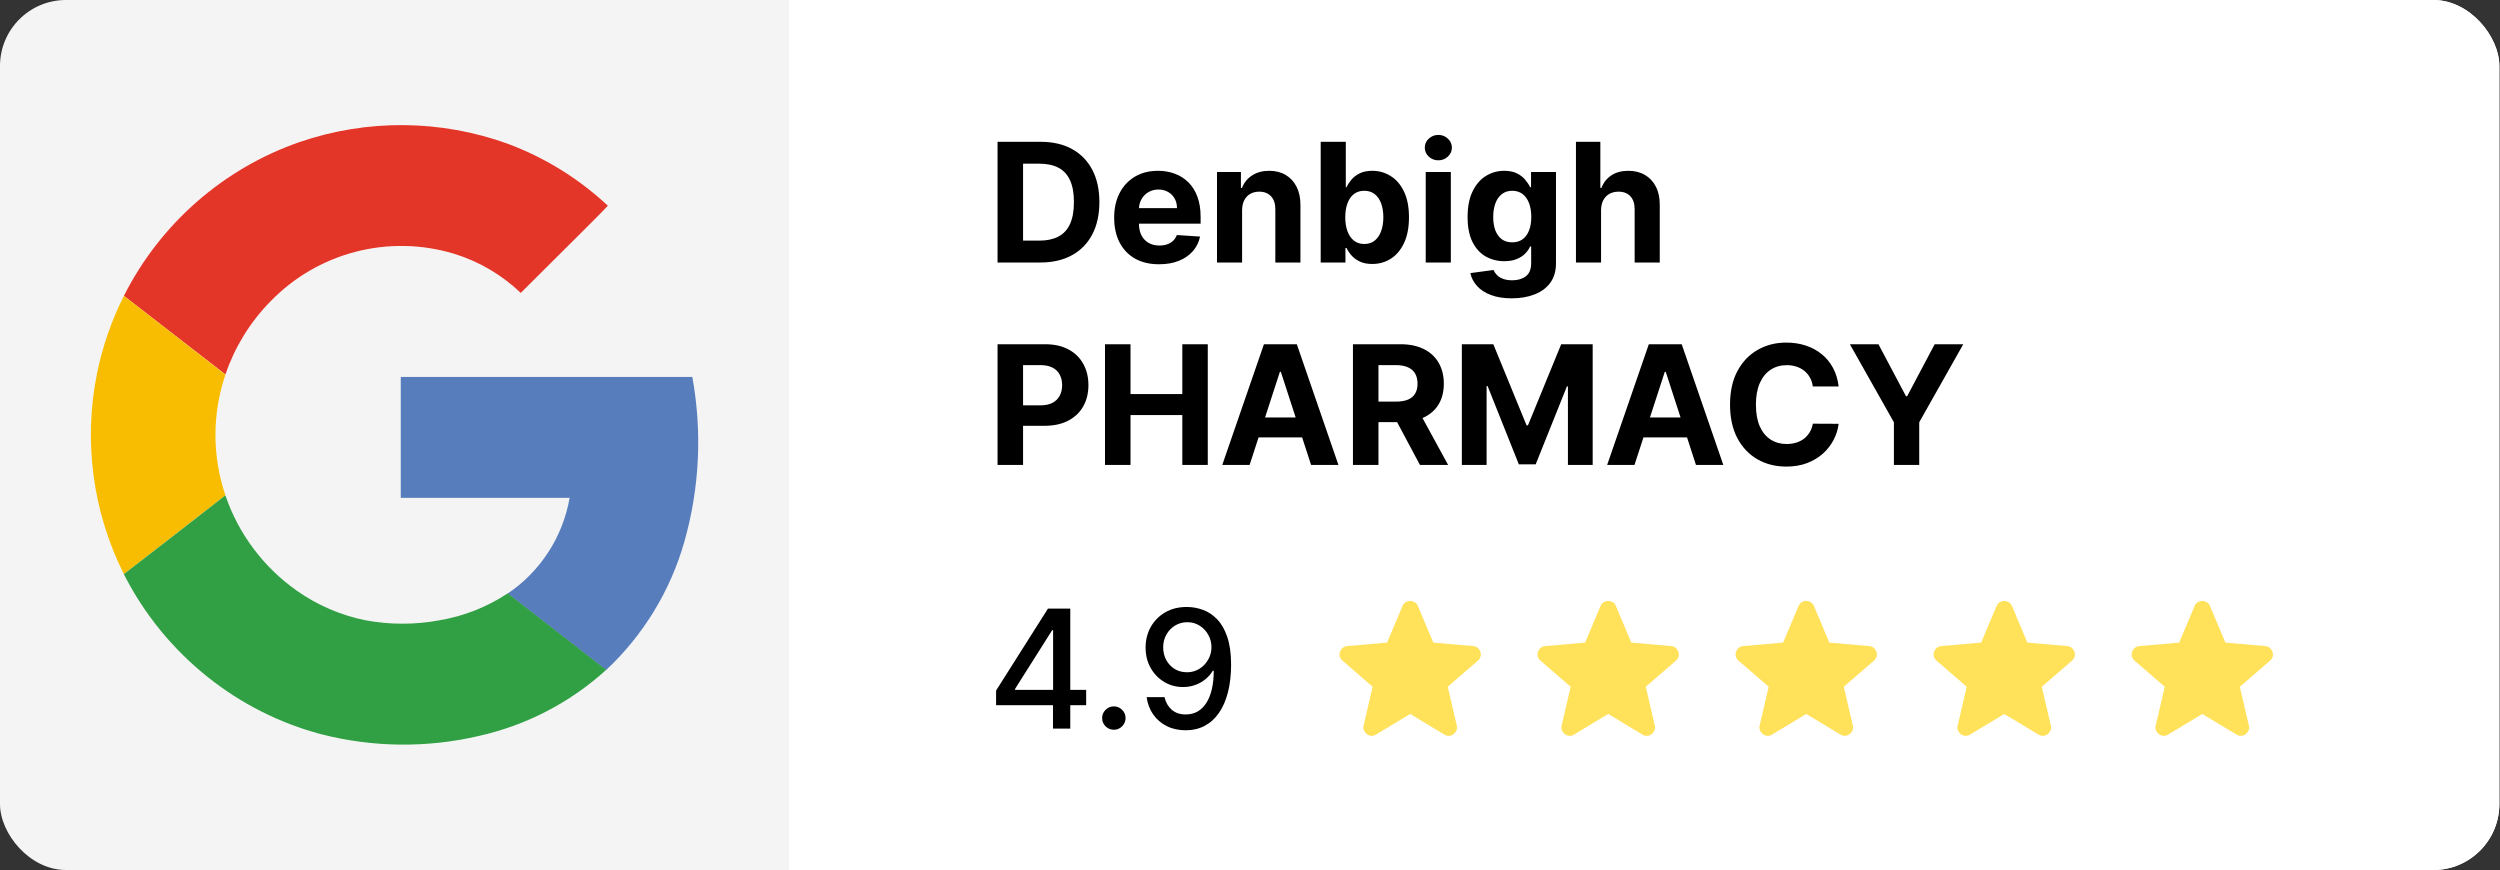
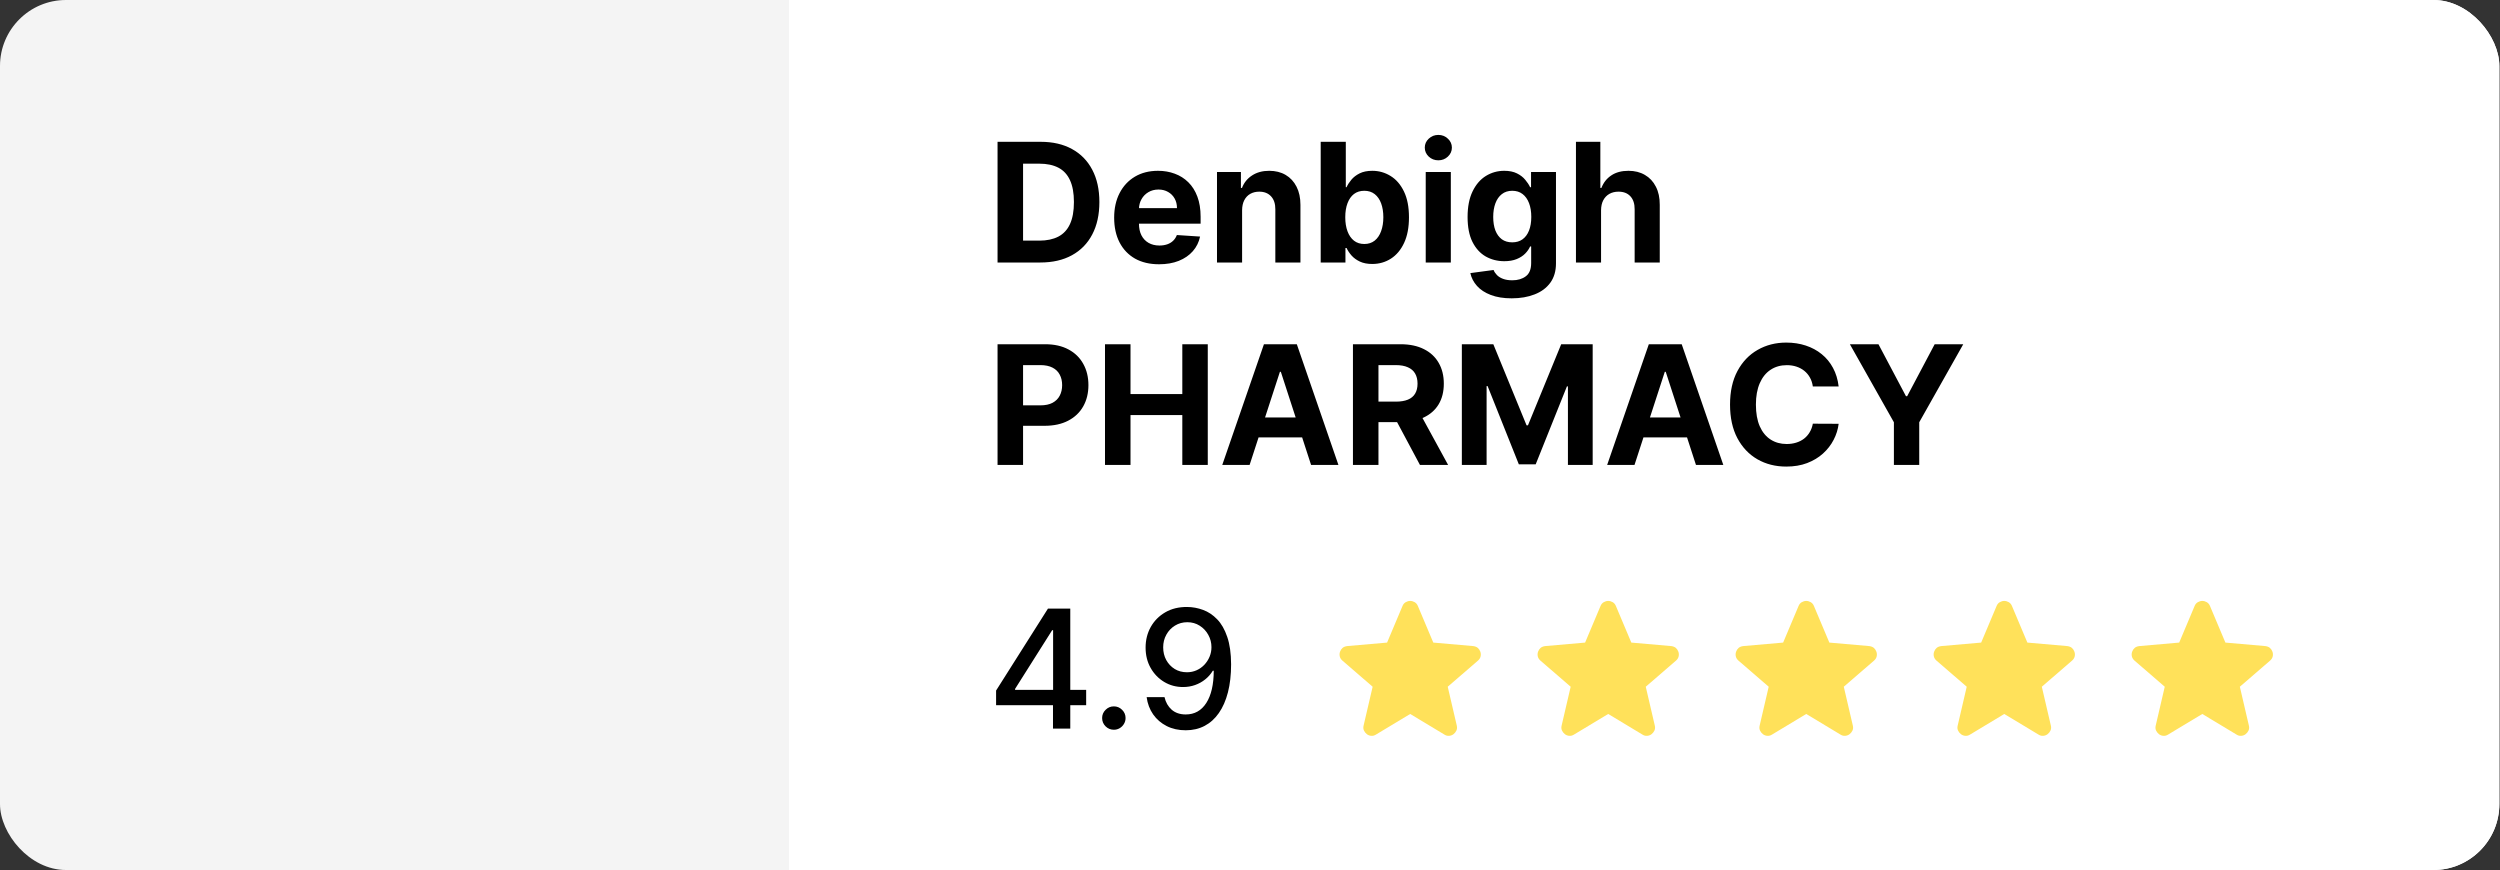
<svg xmlns="http://www.w3.org/2000/svg" width="494" height="172" viewBox="0 0 494 172" fill="none">
  <rect x="0" y="0" width="494" height="172" fill="#333333" stroke="none" />
  <g clip-path="url(#clip0_2181_2)">
    <rect width="493.87" height="171.913" rx="13.043" fill="#FEFEFE" />
    <rect width="155.913" height="171.913" fill="black" fill-opacity="0.04" />
    <g clip-path="url(#clip1_2181_2)">
      <path d="M59.167 28.076C46.786 32.371 36.109 40.523 28.704 51.334C21.299 62.146 17.556 75.048 18.025 88.144C18.494 101.24 23.15 113.841 31.31 124.095C39.469 134.35 50.703 141.717 63.359 145.115C73.62 147.763 84.37 147.879 94.686 145.454C104.031 143.355 112.67 138.865 119.759 132.424C127.136 125.515 132.491 116.726 135.248 107.002C138.244 96.428 138.777 85.307 136.806 74.495H79.187V98.396H112.556C111.889 102.208 110.46 105.847 108.354 109.094C106.249 112.341 103.509 115.129 100.301 117.293C96.226 119.988 91.632 121.802 86.815 122.617C81.984 123.516 77.029 123.516 72.197 122.617C67.301 121.605 62.669 119.584 58.596 116.683C52.053 112.052 47.141 105.472 44.559 97.883C41.934 90.152 41.934 81.771 44.559 74.04C46.397 68.621 49.435 63.686 53.446 59.606C58.036 54.85 63.848 51.451 70.243 49.781C76.639 48.11 83.371 48.234 89.7 50.138C94.645 51.656 99.166 54.308 102.905 57.883C106.667 54.139 110.423 50.386 114.173 46.624C116.109 44.601 118.22 42.674 120.127 40.602C114.42 35.292 107.723 31.16 100.417 28.444C87.112 23.613 72.555 23.483 59.167 28.076Z" fill="white" />
      <path d="M59.166 28.076C72.553 23.48 87.11 23.606 100.415 28.434C107.723 31.169 114.417 35.321 120.116 40.651C118.18 42.722 116.137 44.659 114.162 46.672C110.406 50.422 106.653 54.159 102.903 57.882C99.165 54.308 94.644 51.656 89.699 50.138C83.371 48.227 76.64 48.096 70.243 49.76C63.846 51.423 58.031 54.816 53.435 59.567C49.424 63.648 46.386 68.582 44.548 74.001L24.48 58.463C31.663 44.219 44.1 33.323 59.166 28.076Z" fill="#E33629" />
      <path d="M19.155 73.855C20.234 68.509 22.025 63.333 24.48 58.463L44.548 74.039C41.923 81.77 41.923 90.152 44.548 97.883C37.862 103.046 31.172 108.235 24.48 113.449C18.334 101.216 16.46 87.278 19.155 73.855Z" fill="#F8BD00" />
      <path d="M79.186 74.485H136.806C138.777 85.298 138.244 96.419 135.247 106.993C132.491 116.717 127.136 125.506 119.758 132.415C113.282 127.361 106.776 122.347 100.3 117.293C103.511 115.128 106.251 112.336 108.357 109.086C110.463 105.835 111.891 102.193 112.556 98.377H79.186C79.177 90.42 79.186 82.453 79.186 74.485Z" fill="#587DBD" />
      <path d="M24.47 113.45C31.163 108.287 37.852 103.098 44.538 97.883C47.125 105.475 52.045 112.055 58.595 116.683C62.68 119.571 67.322 121.575 72.225 122.569C77.056 123.468 82.012 123.468 86.843 122.569C91.66 121.754 96.253 119.94 100.328 117.245C106.805 122.298 113.31 127.313 119.786 132.366C112.699 138.811 104.059 143.304 94.713 145.406C84.398 147.831 73.647 147.715 63.387 145.067C55.271 142.9 47.691 139.081 41.121 133.847C34.167 128.326 28.487 121.369 24.47 113.45Z" fill="#319F43" />
    </g>
    <rect width="337.957" height="171.913" transform="translate(155.913)" fill="white" />
    <path d="M205.57 51.87H197.116V28.021H205.64C208.039 28.021 210.104 28.499 211.835 29.454C213.566 30.401 214.898 31.763 215.829 33.541C216.768 35.319 217.238 37.446 217.238 39.922C217.238 42.406 216.768 44.541 215.829 46.327C214.898 48.112 213.558 49.482 211.812 50.437C210.073 51.392 207.992 51.87 205.57 51.87ZM202.158 47.549H205.361C206.851 47.549 208.105 47.285 209.122 46.758C210.147 46.222 210.915 45.395 211.427 44.277C211.948 43.152 212.208 41.7 212.208 39.922C212.208 38.16 211.948 36.72 211.427 35.602C210.915 34.484 210.15 33.661 209.133 33.133C208.117 32.605 206.863 32.342 205.372 32.342H202.158V47.549ZM229.031 52.219C227.191 52.219 225.608 51.846 224.28 51.101C222.961 50.348 221.944 49.285 221.229 47.91C220.515 46.529 220.158 44.894 220.158 43.008C220.158 41.168 220.515 39.553 221.229 38.164C221.944 36.774 222.949 35.691 224.245 34.915C225.55 34.139 227.079 33.751 228.833 33.751C230.013 33.751 231.112 33.941 232.129 34.321C233.153 34.694 234.046 35.257 234.807 36.01C235.576 36.763 236.173 37.71 236.6 38.851C237.027 39.984 237.241 41.312 237.241 42.833V44.196H222.138V41.122H232.571C232.571 40.407 232.416 39.775 232.105 39.224C231.795 38.672 231.364 38.242 230.813 37.931C230.269 37.613 229.637 37.453 228.915 37.453C228.162 37.453 227.494 37.628 226.912 37.977C226.337 38.319 225.887 38.781 225.561 39.363C225.235 39.938 225.068 40.578 225.06 41.285V44.207C225.06 45.092 225.223 45.857 225.55 46.501C225.883 47.146 226.353 47.643 226.959 47.992C227.564 48.341 228.282 48.516 229.113 48.516C229.664 48.516 230.169 48.438 230.627 48.283C231.085 48.128 231.477 47.895 231.803 47.584C232.129 47.274 232.377 46.893 232.548 46.443L237.136 46.746C236.903 47.848 236.426 48.811 235.704 49.634C234.989 50.449 234.066 51.086 232.932 51.544C231.807 51.994 230.506 52.219 229.031 52.219ZM245.439 41.529V51.87H240.478V33.983H245.206V37.139H245.415C245.811 36.099 246.475 35.276 247.406 34.67C248.338 34.057 249.468 33.751 250.795 33.751C252.037 33.751 253.12 34.022 254.044 34.566C254.968 35.109 255.686 35.885 256.198 36.895C256.711 37.896 256.967 39.092 256.967 40.481V51.87H252.006V41.366C252.014 40.272 251.734 39.418 251.168 38.804C250.601 38.183 249.821 37.873 248.827 37.873C248.16 37.873 247.57 38.016 247.057 38.304C246.553 38.591 246.157 39.01 245.869 39.561C245.59 40.105 245.446 40.761 245.439 41.529ZM260.97 51.87V28.021H265.93V36.988H266.082C266.299 36.506 266.613 36.017 267.025 35.52C267.444 35.016 267.987 34.597 268.655 34.263C269.33 33.921 270.169 33.751 271.17 33.751C272.474 33.751 273.678 34.092 274.78 34.775C275.882 35.451 276.764 36.471 277.423 37.838C278.083 39.196 278.413 40.9 278.413 42.95C278.413 44.945 278.091 46.63 277.447 48.004C276.81 49.37 275.941 50.406 274.838 51.113C273.744 51.811 272.517 52.161 271.159 52.161C270.196 52.161 269.377 52.002 268.702 51.683C268.034 51.365 267.487 50.965 267.06 50.484C266.633 49.995 266.307 49.502 266.082 49.005H265.86V51.87H260.97ZM265.825 42.926C265.825 43.99 265.973 44.918 266.268 45.71C266.563 46.501 266.99 47.119 267.549 47.561C268.108 47.996 268.787 48.213 269.587 48.213C270.394 48.213 271.077 47.992 271.636 47.549C272.195 47.099 272.618 46.478 272.905 45.686C273.2 44.887 273.348 43.967 273.348 42.926C273.348 41.894 273.204 40.986 272.917 40.202C272.63 39.418 272.207 38.804 271.648 38.362C271.089 37.919 270.402 37.698 269.587 37.698C268.779 37.698 268.096 37.911 267.537 38.339C266.986 38.766 266.563 39.371 266.268 40.155C265.973 40.939 265.825 41.863 265.825 42.926ZM281.723 51.87V33.983H286.684V51.87H281.723ZM284.215 31.678C283.478 31.678 282.845 31.433 282.317 30.944C281.797 30.447 281.537 29.853 281.537 29.163C281.537 28.479 281.797 27.893 282.317 27.404C282.845 26.907 283.478 26.659 284.215 26.659C284.953 26.659 285.582 26.907 286.102 27.404C286.63 27.893 286.893 28.479 286.893 29.163C286.893 29.853 286.63 30.447 286.102 30.944C285.582 31.433 284.953 31.678 284.215 31.678ZM298.716 58.95C297.109 58.95 295.731 58.728 294.582 58.286C293.441 57.851 292.532 57.257 291.857 56.504C291.182 55.751 290.743 54.905 290.541 53.966L295.129 53.348C295.269 53.706 295.49 54.039 295.793 54.35C296.096 54.66 296.495 54.909 296.992 55.095C297.497 55.289 298.11 55.386 298.832 55.386C299.911 55.386 300.8 55.122 301.499 54.594C302.205 54.074 302.558 53.201 302.558 51.974V48.702H302.349C302.131 49.199 301.805 49.669 301.371 50.111C300.936 50.554 300.377 50.915 299.694 51.194C299.011 51.474 298.196 51.613 297.248 51.613C295.905 51.613 294.683 51.303 293.58 50.682C292.486 50.053 291.612 49.094 290.96 47.806C290.316 46.509 289.994 44.871 289.994 42.892C289.994 40.865 290.324 39.173 290.984 37.815C291.644 36.456 292.521 35.439 293.615 34.764C294.718 34.088 295.925 33.751 297.237 33.751C298.238 33.751 299.077 33.921 299.752 34.263C300.427 34.597 300.971 35.016 301.382 35.52C301.802 36.017 302.124 36.506 302.349 36.988H302.535V33.983H307.461V52.044C307.461 53.566 307.088 54.839 306.343 55.864C305.598 56.888 304.565 57.657 303.245 58.169C301.933 58.689 300.424 58.95 298.716 58.95ZM298.82 47.887C299.62 47.887 300.295 47.689 300.847 47.293C301.406 46.889 301.833 46.315 302.128 45.57C302.43 44.817 302.582 43.916 302.582 42.868C302.582 41.82 302.434 40.912 302.139 40.143C301.844 39.367 301.417 38.766 300.858 38.339C300.299 37.911 299.62 37.698 298.82 37.698C298.005 37.698 297.318 37.919 296.759 38.362C296.2 38.797 295.777 39.402 295.49 40.178C295.203 40.955 295.059 41.851 295.059 42.868C295.059 43.901 295.203 44.794 295.49 45.547C295.785 46.292 296.208 46.87 296.759 47.282C297.318 47.685 298.005 47.887 298.82 47.887ZM316.369 41.529V51.87H311.408V28.021H316.229V37.139H316.439C316.843 36.083 317.495 35.257 318.395 34.659C319.296 34.053 320.425 33.751 321.784 33.751C323.026 33.751 324.109 34.022 325.033 34.566C325.964 35.101 326.686 35.874 327.198 36.883C327.719 37.884 327.975 39.084 327.967 40.481V51.87H323.006V41.366C323.014 40.264 322.735 39.406 322.168 38.793C321.609 38.179 320.825 37.873 319.816 37.873C319.14 37.873 318.543 38.016 318.023 38.304C317.51 38.591 317.106 39.01 316.811 39.561C316.524 40.105 316.377 40.761 316.369 41.529ZM197.116 91.87V68.021H206.525C208.334 68.021 209.875 68.367 211.148 69.058C212.421 69.741 213.392 70.692 214.059 71.911C214.735 73.122 215.072 74.519 215.072 76.103C215.072 77.686 214.731 79.084 214.048 80.295C213.364 81.506 212.375 82.449 211.078 83.124C209.789 83.8 208.229 84.138 206.397 84.138H200.4V80.097H205.582C206.552 80.097 207.352 79.93 207.981 79.596C208.617 79.254 209.091 78.785 209.401 78.187C209.72 77.582 209.879 76.887 209.879 76.103C209.879 75.311 209.72 74.62 209.401 74.03C209.091 73.432 208.617 72.97 207.981 72.644C207.344 72.311 206.537 72.144 205.559 72.144H202.158V91.87H197.116ZM218.347 91.87V68.021H223.389V77.861H233.625V68.021H238.656V91.87H233.625V82.018H223.389V91.87H218.347ZM246.923 91.87H241.52L249.753 68.021H256.251L264.472 91.87H259.069L253.095 73.471H252.909L246.923 91.87ZM246.586 82.496H259.348V86.431H246.586V82.496ZM267.342 91.87V68.021H276.751C278.552 68.021 280.089 68.344 281.362 68.988C282.643 69.624 283.617 70.529 284.285 71.701C284.96 72.865 285.298 74.236 285.298 75.812C285.298 77.395 284.957 78.758 284.273 79.899C283.59 81.032 282.6 81.902 281.304 82.507C280.015 83.113 278.455 83.416 276.623 83.416H270.323V79.363H275.808C276.77 79.363 277.57 79.231 278.207 78.967C278.843 78.703 279.317 78.307 279.627 77.78C279.945 77.252 280.105 76.596 280.105 75.812C280.105 75.02 279.945 74.352 279.627 73.809C279.317 73.265 278.839 72.854 278.195 72.574C277.558 72.287 276.755 72.144 275.784 72.144H272.384V91.87H267.342ZM280.221 81.017L286.148 91.87H280.582L274.783 81.017H280.221ZM288.861 68.021H295.08L301.647 84.044H301.927L308.494 68.021H314.713V91.87H309.822V76.347H309.624L303.452 91.753H300.122L293.95 76.289H293.752V91.87H288.861V68.021ZM322.977 91.87H317.574L325.807 68.021H332.305L340.526 91.87H335.123L329.149 73.471H328.963L322.977 91.87ZM322.64 82.496H335.402V86.431H322.64V82.496ZM363.317 76.371H358.217C358.124 75.711 357.934 75.125 357.646 74.612C357.359 74.092 356.99 73.65 356.54 73.285C356.09 72.92 355.57 72.64 354.98 72.446C354.397 72.252 353.765 72.155 353.082 72.155C351.847 72.155 350.772 72.462 349.856 73.075C348.94 73.681 348.23 74.566 347.725 75.73C347.22 76.887 346.968 78.292 346.968 79.945C346.968 81.646 347.22 83.074 347.725 84.231C348.237 85.387 348.952 86.261 349.868 86.851C350.784 87.441 351.843 87.736 353.047 87.736C353.722 87.736 354.347 87.646 354.921 87.468C355.504 87.289 356.02 87.029 356.47 86.688C356.92 86.338 357.293 85.915 357.588 85.418C357.891 84.922 358.1 84.355 358.217 83.718L363.317 83.742C363.185 84.836 362.855 85.892 362.327 86.909C361.807 87.918 361.105 88.823 360.22 89.622C359.343 90.414 358.295 91.043 357.076 91.509C355.865 91.967 354.494 92.196 352.965 92.196C350.838 92.196 348.936 91.714 347.259 90.752C345.59 89.789 344.27 88.396 343.3 86.571C342.337 84.747 341.856 82.538 341.856 79.945C341.856 77.345 342.345 75.132 343.323 73.308C344.302 71.484 345.629 70.094 347.306 69.139C348.983 68.177 350.869 67.695 352.965 67.695C354.347 67.695 355.628 67.889 356.808 68.278C357.996 68.666 359.048 69.232 359.964 69.978C360.88 70.715 361.625 71.62 362.199 72.691C362.782 73.762 363.154 74.989 363.317 76.371ZM365.536 68.021H371.183L376.621 78.292H376.854L382.292 68.021H387.94L379.241 83.439V91.87H374.234V83.439L365.536 68.021Z" fill="black" />
    <path d="M196.827 139.346V136.451L207.075 120.263H209.356V124.524H207.909L200.579 136.127V136.312H214.625V139.346H196.827ZM208.071 143.978V138.466L208.094 137.146V120.263H211.487V143.978H208.071ZM220.096 144.198C219.463 144.198 218.919 143.974 218.464 143.527C218.008 143.071 217.78 142.523 217.78 141.882C217.78 141.249 218.008 140.709 218.464 140.261C218.919 139.806 219.463 139.578 220.096 139.578C220.729 139.578 221.274 139.806 221.729 140.261C222.185 140.709 222.412 141.249 222.412 141.882C222.412 142.307 222.304 142.697 222.088 143.052C221.88 143.399 221.602 143.677 221.254 143.886C220.907 144.094 220.521 144.198 220.096 144.198ZM234.603 119.939C235.661 119.946 236.703 120.139 237.729 120.518C238.756 120.896 239.683 121.513 240.509 122.37C241.342 123.227 242.006 124.385 242.5 125.844C243.002 127.296 243.257 129.102 243.265 131.264C243.265 133.34 243.056 135.189 242.639 136.81C242.222 138.424 241.624 139.786 240.844 140.898C240.072 142.01 239.134 142.855 238.031 143.434C236.927 144.013 235.684 144.302 234.302 144.302C232.889 144.302 231.635 144.025 230.538 143.469C229.442 142.913 228.551 142.145 227.863 141.164C227.176 140.176 226.748 139.041 226.578 137.76H230.11C230.342 138.779 230.812 139.605 231.523 140.238C232.241 140.863 233.167 141.176 234.302 141.176C236.039 141.176 237.394 140.419 238.366 138.906C239.339 137.385 239.829 135.263 239.837 132.537H239.652C239.25 133.201 238.748 133.773 238.146 134.251C237.552 134.73 236.884 135.1 236.143 135.363C235.402 135.625 234.611 135.757 233.769 135.757C232.403 135.757 231.16 135.421 230.04 134.749C228.921 134.078 228.029 133.155 227.366 131.982C226.702 130.808 226.37 129.469 226.37 127.963C226.37 126.466 226.709 125.107 227.389 123.887C228.076 122.668 229.033 121.703 230.261 120.992C231.496 120.274 232.943 119.923 234.603 119.939ZM234.615 122.949C233.711 122.949 232.897 123.173 232.171 123.621C231.453 124.061 230.886 124.659 230.469 125.416C230.052 126.165 229.844 126.998 229.844 127.917C229.844 128.836 230.044 129.669 230.446 130.418C230.855 131.159 231.411 131.75 232.113 132.19C232.823 132.622 233.634 132.838 234.545 132.838C235.224 132.838 235.857 132.707 236.444 132.445C237.031 132.182 237.544 131.819 237.984 131.356C238.424 130.885 238.768 130.353 239.015 129.758C239.262 129.164 239.385 128.539 239.385 127.882C239.385 127.01 239.177 126.199 238.76 125.451C238.351 124.702 237.787 124.1 237.069 123.644C236.351 123.181 235.533 122.949 234.615 122.949Z" fill="black" />
    <path d="M278.653 141.079L271.886 145.155C271.588 145.345 271.275 145.427 270.949 145.399C270.623 145.372 270.338 145.264 270.093 145.073C269.848 144.883 269.658 144.646 269.522 144.361C269.386 144.076 269.359 143.756 269.441 143.402L271.234 135.698L265.242 130.522C264.971 130.277 264.801 129.998 264.734 129.685C264.666 129.372 264.686 129.067 264.794 128.769C264.902 128.471 265.065 128.227 265.283 128.035C265.502 127.844 265.801 127.722 266.18 127.668L274.088 126.975L277.145 119.72C277.28 119.394 277.491 119.149 277.777 118.986C278.063 118.823 278.355 118.742 278.653 118.742C278.951 118.742 279.242 118.823 279.528 118.986C279.814 119.149 280.025 119.394 280.161 119.72L283.218 126.975L291.126 127.668C291.506 127.723 291.805 127.845 292.022 128.035C292.24 128.225 292.403 128.47 292.511 128.769C292.62 129.068 292.641 129.374 292.573 129.687C292.506 130 292.336 130.278 292.063 130.522L286.071 135.698L287.865 143.402C287.946 143.755 287.919 144.075 287.783 144.361C287.647 144.647 287.457 144.884 287.213 145.073C286.968 145.262 286.683 145.371 286.357 145.399C286.03 145.428 285.718 145.346 285.419 145.155L278.653 141.079Z" fill="#FFE15A" />
    <path d="M317.783 141.079L311.017 145.155C310.718 145.345 310.405 145.427 310.079 145.399C309.753 145.372 309.468 145.264 309.223 145.073C308.979 144.883 308.789 144.646 308.653 144.361C308.517 144.076 308.49 143.756 308.571 143.402L310.365 135.698L304.373 130.522C304.101 130.277 303.932 129.998 303.864 129.685C303.797 129.372 303.817 129.067 303.924 128.769C304.032 128.471 304.195 128.227 304.414 128.035C304.632 127.844 304.931 127.722 305.31 127.668L313.218 126.975L316.275 119.72C316.411 119.394 316.622 119.149 316.908 118.986C317.193 118.823 317.485 118.742 317.783 118.742C318.081 118.742 318.373 118.823 318.659 118.986C318.945 119.149 319.155 119.394 319.291 119.72L322.348 126.975L330.256 127.668C330.636 127.723 330.935 127.845 331.153 128.035C331.37 128.225 331.533 128.47 331.642 128.769C331.751 129.068 331.771 129.374 331.704 129.687C331.636 130 331.466 130.278 331.193 130.522L325.202 135.698L326.995 143.402C327.077 143.755 327.049 144.075 326.914 144.361C326.778 144.647 326.587 144.884 326.343 145.073C326.098 145.262 325.813 145.371 325.487 145.399C325.161 145.428 324.848 145.346 324.549 145.155L317.783 141.079Z" fill="#FFE15A" />
    <path d="M356.914 141.079L350.147 145.155C349.848 145.345 349.536 145.427 349.21 145.399C348.884 145.372 348.598 145.264 348.354 145.073C348.109 144.883 347.919 144.646 347.783 144.361C347.647 144.076 347.62 143.756 347.702 143.402L349.495 135.698L343.503 130.522C343.231 130.277 343.062 129.998 342.994 129.685C342.927 129.372 342.947 129.067 343.055 128.769C343.162 128.471 343.325 128.227 343.544 128.035C343.762 127.844 344.061 127.722 344.441 127.668L352.348 126.975L355.405 119.72C355.541 119.394 355.752 119.149 356.038 118.986C356.324 118.823 356.616 118.742 356.914 118.742C357.211 118.742 357.503 118.823 357.789 118.986C358.075 119.149 358.286 119.394 358.422 119.72L361.479 126.975L369.386 127.668C369.767 127.723 370.066 127.845 370.283 128.035C370.5 128.225 370.664 128.47 370.772 128.769C370.881 129.068 370.902 129.374 370.834 129.687C370.767 130 370.597 130.278 370.324 130.522L364.332 135.698L366.125 143.402C366.207 143.755 366.18 144.075 366.044 144.361C365.908 144.647 365.718 144.884 365.473 145.073C365.229 145.262 364.943 145.371 364.617 145.399C364.291 145.428 363.979 145.346 363.68 145.155L356.914 141.079Z" fill="#FFE15A" />
    <path d="M396.044 141.079L389.278 145.155C388.979 145.345 388.666 145.427 388.34 145.399C388.014 145.372 387.729 145.264 387.484 145.073C387.24 144.883 387.049 144.646 386.913 144.361C386.778 144.076 386.75 143.756 386.832 143.402L388.625 135.698L382.634 130.522C382.362 130.277 382.192 129.998 382.125 129.685C382.057 129.372 382.078 129.067 382.185 128.769C382.293 128.471 382.456 128.227 382.674 128.035C382.893 127.844 383.192 127.722 383.571 127.668L391.479 126.975L394.536 119.72C394.672 119.394 394.882 119.149 395.168 118.986C395.454 118.823 395.746 118.742 396.044 118.742C396.342 118.742 396.634 118.823 396.919 118.986C397.205 119.149 397.416 119.394 397.552 119.72L400.609 126.975L408.517 127.668C408.897 127.723 409.196 127.845 409.413 128.035C409.631 128.225 409.794 128.47 409.903 128.769C410.011 129.068 410.032 129.374 409.965 129.687C409.897 130 409.727 130.278 409.454 130.522L403.462 135.698L405.256 143.402C405.337 143.755 405.31 144.075 405.174 144.361C405.038 144.647 404.848 144.884 404.604 145.073C404.359 145.262 404.074 145.371 403.748 145.399C403.422 145.428 403.109 145.346 402.81 145.155L396.044 141.079Z" fill="#FFE15A" />
    <path d="M435.174 141.079L428.408 145.155C428.109 145.345 427.797 145.427 427.47 145.399C427.144 145.372 426.859 145.264 426.614 145.073C426.37 144.883 426.18 144.646 426.044 144.361C425.908 144.076 425.881 143.756 425.962 143.402L427.756 135.698L421.764 130.522C421.492 130.277 421.323 129.998 421.255 129.685C421.188 129.372 421.208 129.067 421.316 128.769C421.423 128.471 421.586 128.227 421.805 128.035C422.023 127.844 422.322 127.722 422.701 127.668L430.609 126.975L433.666 119.72C433.802 119.394 434.013 119.149 434.299 118.986C434.585 118.823 434.876 118.742 435.174 118.742C435.472 118.742 435.764 118.823 436.05 118.986C436.336 119.149 436.547 119.394 436.682 119.72L439.739 126.975L447.647 127.668C448.028 127.723 448.326 127.845 448.544 128.035C448.761 128.225 448.924 128.47 449.033 128.769C449.142 129.068 449.162 129.374 449.095 129.687C449.028 130 448.857 130.278 448.585 130.522L442.593 135.698L444.386 143.402C444.468 143.755 444.441 144.075 444.305 144.361C444.169 144.647 443.979 144.884 443.734 145.073C443.489 145.262 443.204 145.371 442.878 145.399C442.552 145.428 442.239 145.346 441.941 145.155L435.174 141.079Z" fill="#FFE15A" />
  </g>
  <defs>
    <clipPath id="clip0_2181_2">
      <rect width="493.87" height="171.913" rx="13.043" fill="white" />
    </clipPath>
    <clipPath id="clip1_2181_2">
-       <rect width="123.913" height="123.913" fill="white" transform="translate(16 24)" />
-     </clipPath>
+       </clipPath>
  </defs>
</svg>